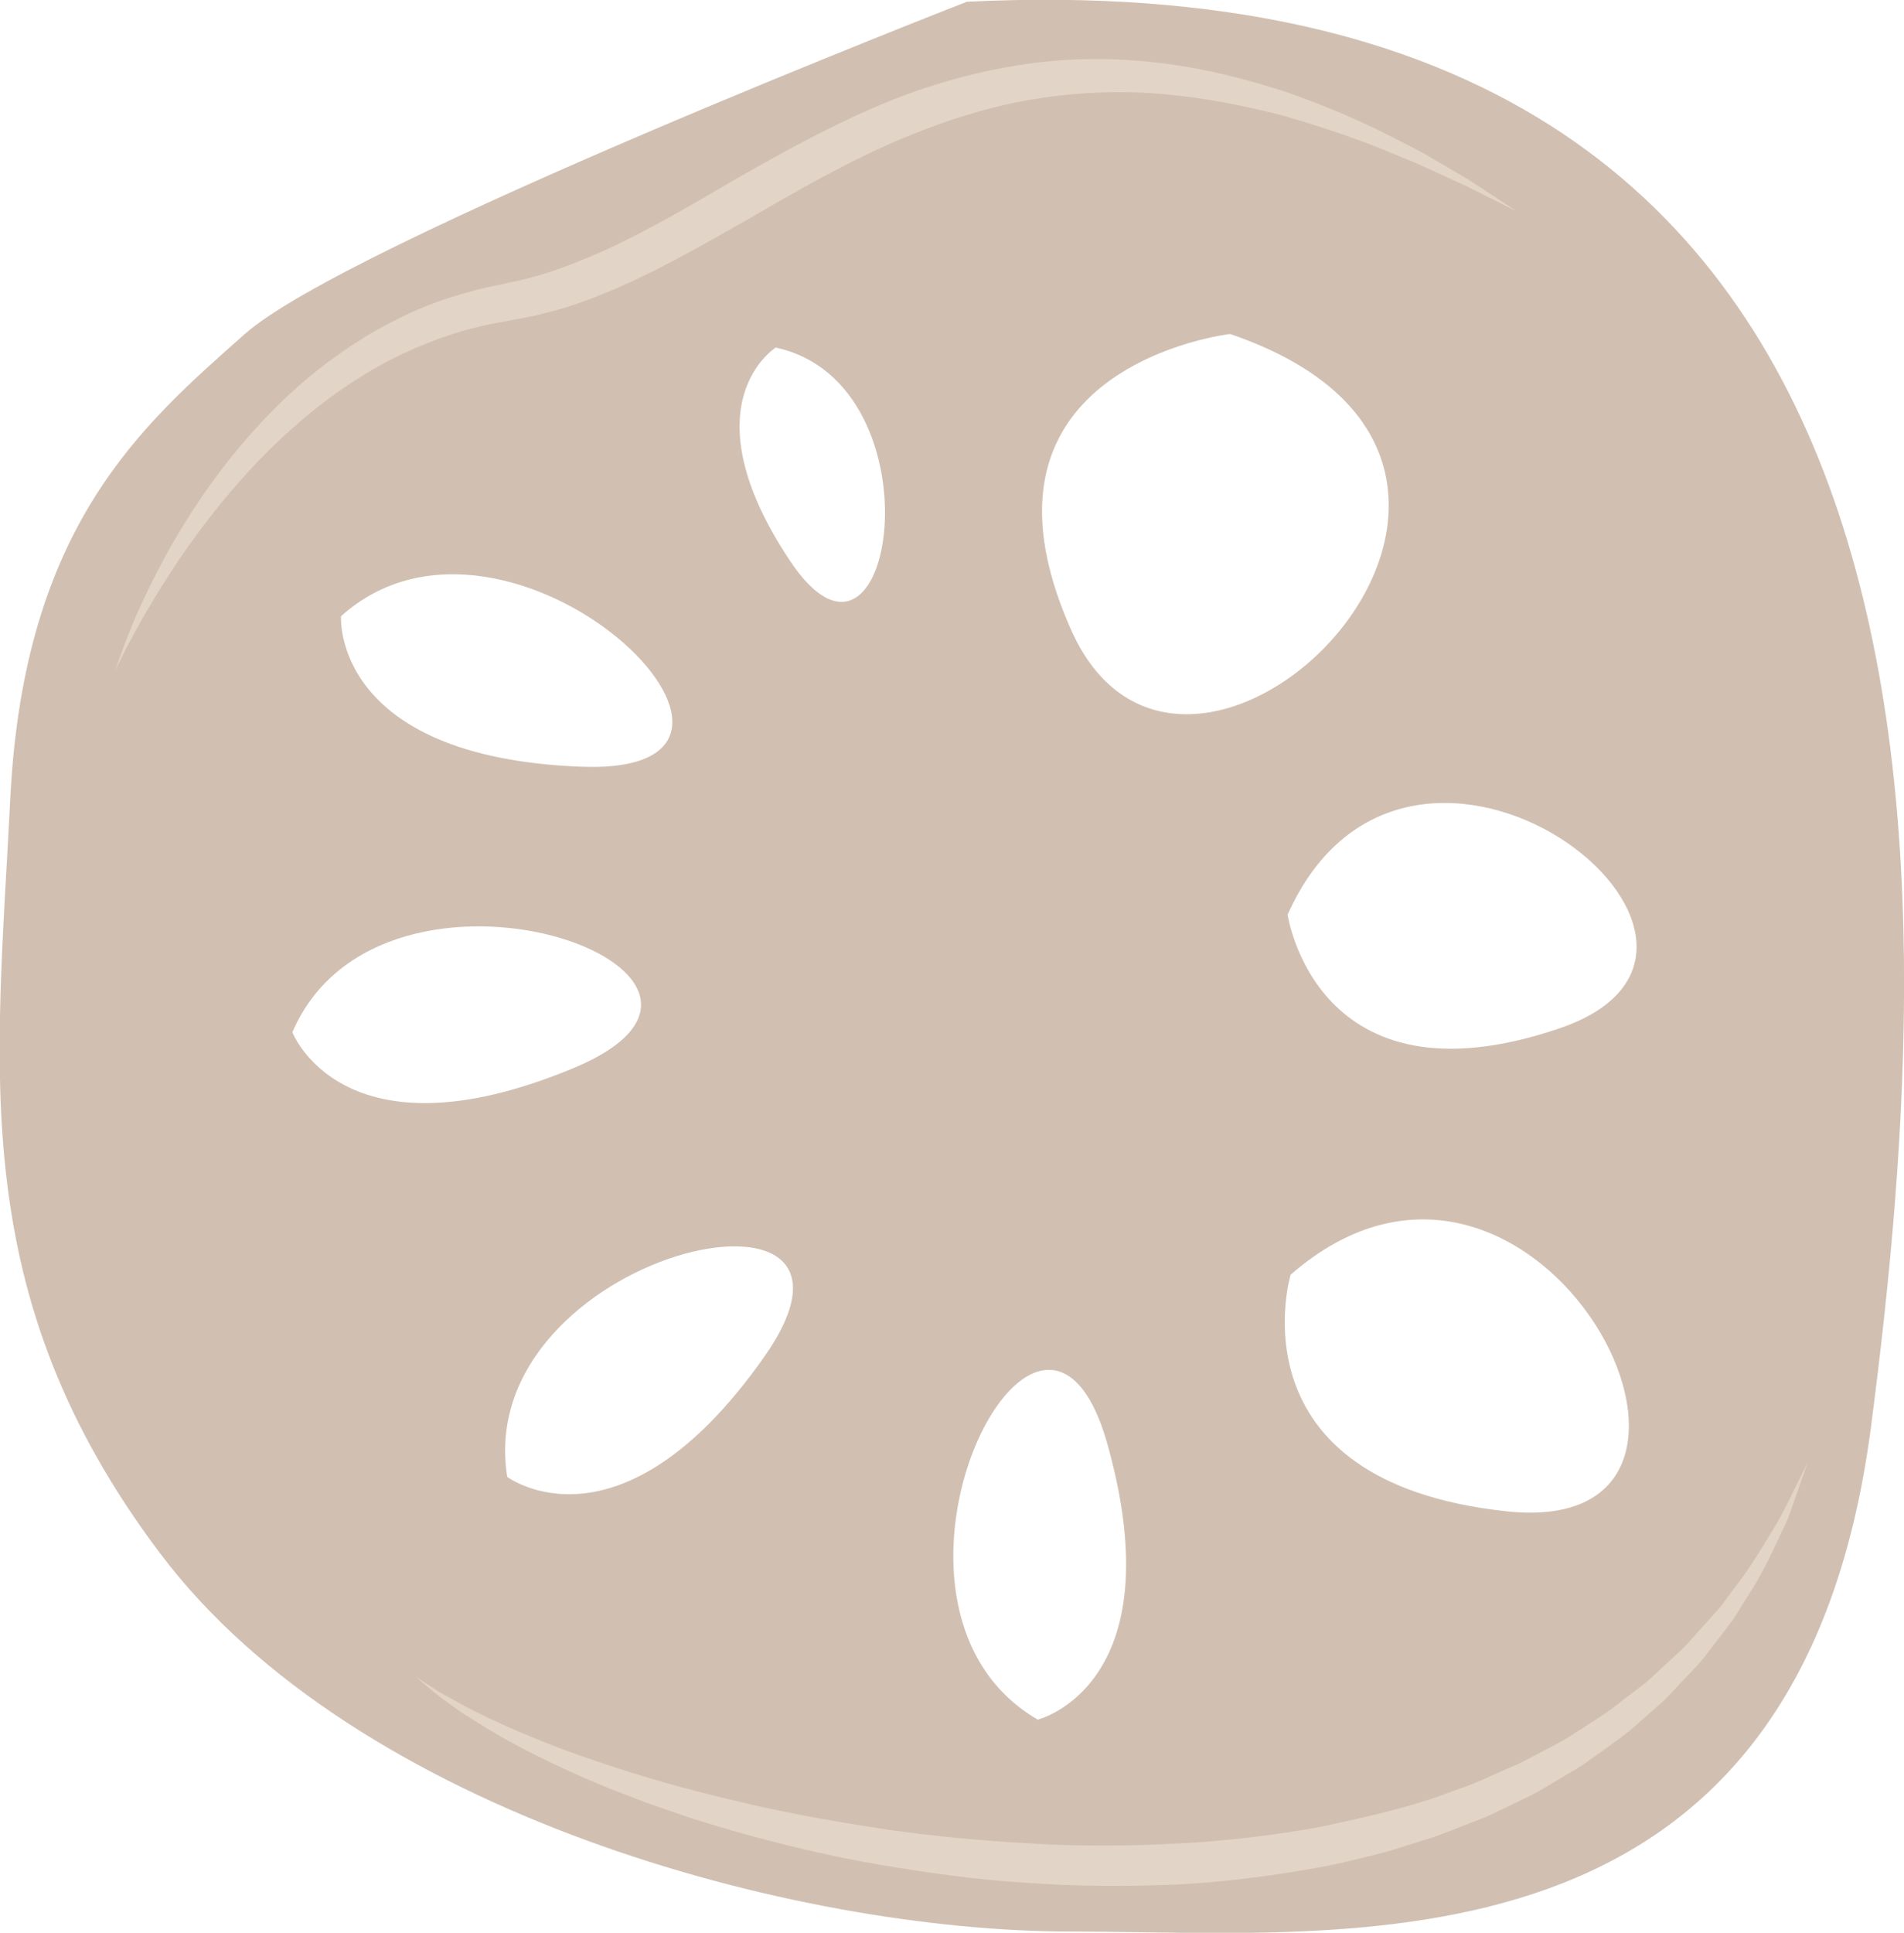
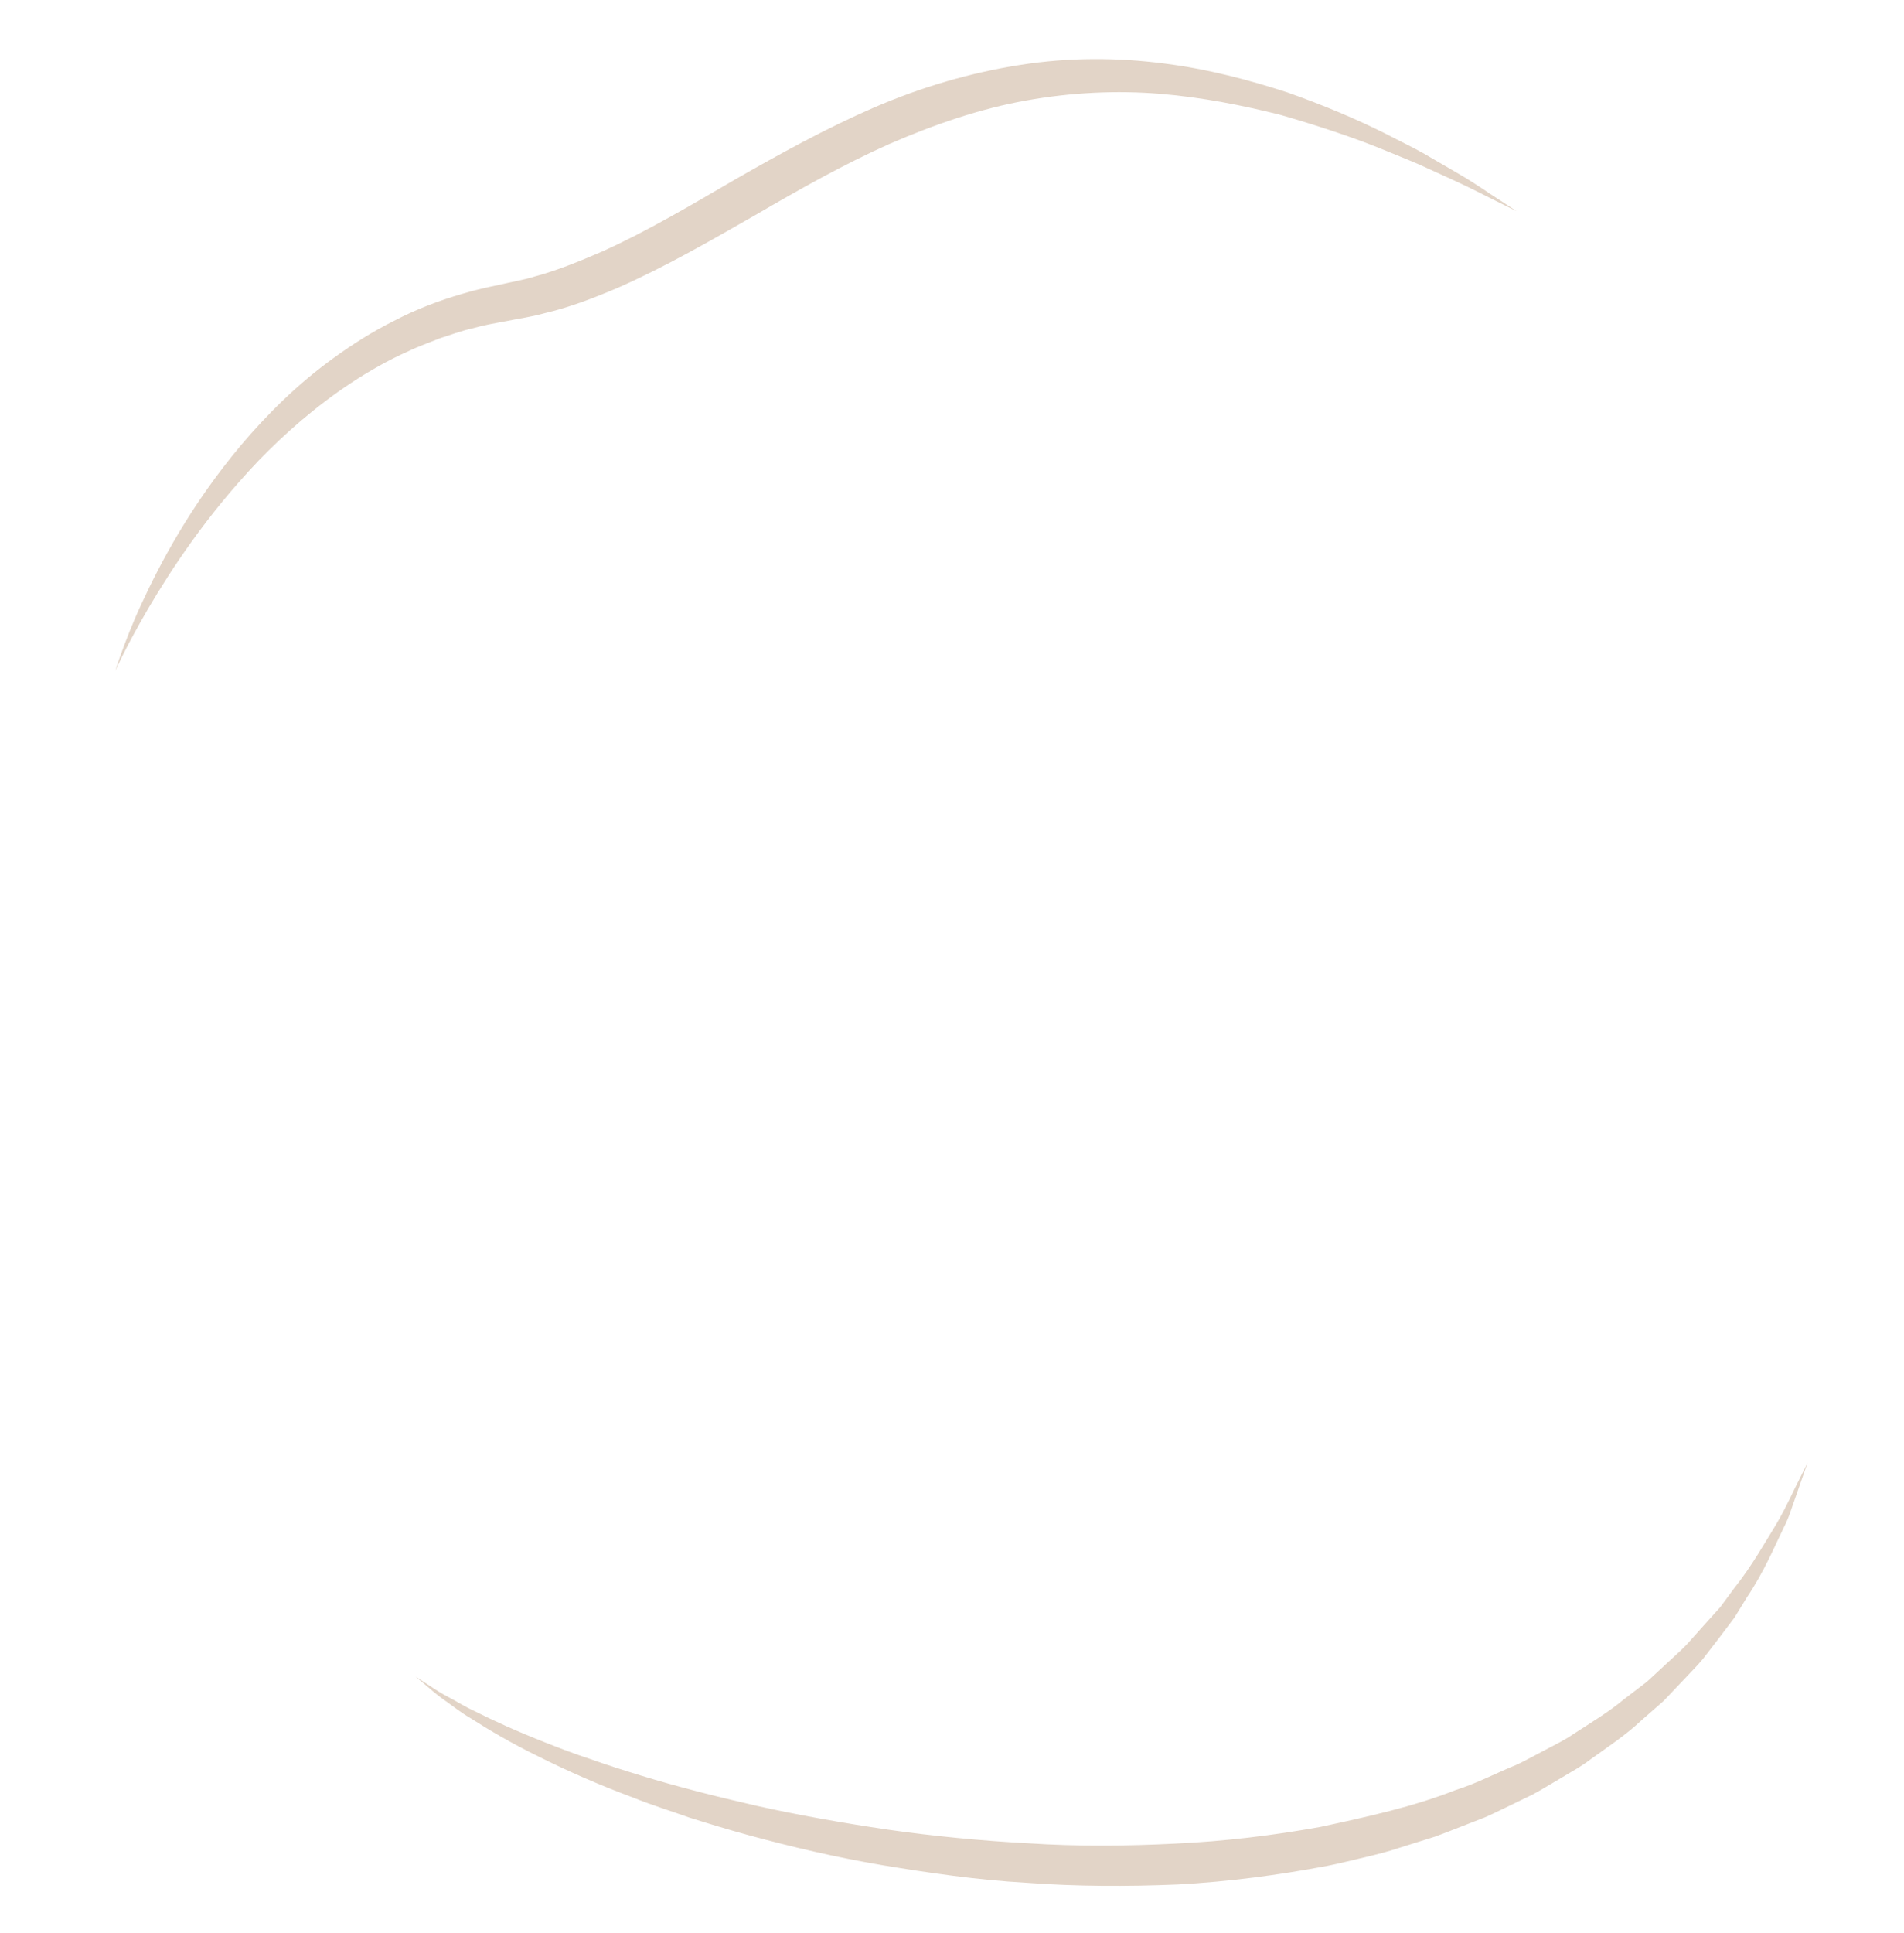
<svg xmlns="http://www.w3.org/2000/svg" xmlns:ns1="http://www.inkscape.org/namespaces/inkscape" xmlns:ns2="http://sodipodi.sourceforge.net/DTD/sodipodi-0.dtd" width="279.462mm" height="283.568mm" viewBox="0 0 279.462 283.568" version="1.1" id="svg8" ns1:version="0.92.4 (5da689c313, 2019-01-14)" ns2:docname="3013.svg">
  <defs id="defs2">
    <style type="text/css" id="style2">
    .fil3 {fill:black;fill-rule:nonzero}
    .fil10 {fill:#99816B;fill-rule:nonzero}
    .fil11 {fill:#AF987E;fill-rule:nonzero}
    .fil6 {fill:#B7A18A;fill-rule:nonzero}
    .fil1 {fill:#BA855A;fill-rule:nonzero}
    .fil7 {fill:#CCBAA3;fill-rule:nonzero}
    .fil9 {fill:#D3C2B2;fill-rule:nonzero}
    .fil0 {fill:#DDC8B1;fill-rule:nonzero}
    .fil8 {fill:#E0CFB8;fill-rule:nonzero}
    .fil4 {fill:#E5D6C6;fill-rule:nonzero}
    .fil5 {fill:#EFE5DC;fill-rule:nonzero}
    .fil2 {fill:white;fill-rule:nonzero}
   </style>
    <style type="text/css" id="style2-1">
    .str0 {stroke:white;stroke-width:70.56}
    .fil10 {fill:#6A1B13;fill-rule:nonzero}
    .fil2 {fill:#948D78;fill-rule:nonzero}
    .fil4 {fill:#AB9A5C;fill-rule:nonzero}
    .fil7 {fill:#D1C492;fill-rule:nonzero}
    .fil8 {fill:#E6E6E6;fill-rule:nonzero}
    .fil3 {fill:#EAE7E1;fill-rule:nonzero}
    .fil9 {fill:#EFB59E;fill-rule:nonzero}
    .fil1 {fill:#EFEAE1;fill-rule:nonzero}
    .fil5 {fill:#F2F2F2;fill-rule:nonzero}
    .fil6 {fill:#F7F1F0;fill-rule:nonzero}
    .fil0 {fill:white;fill-rule:nonzero}
   </style>
    <style type="text/css" id="style2-4">
    .fil4 {fill:#C1AA6F;fill-rule:nonzero}
    .fil2 {fill:#CEB880;fill-rule:nonzero}
    .fil5 {fill:#E0B13D;fill-rule:nonzero}
    .fil1 {fill:#E2AF10;fill-rule:nonzero}
    .fil0 {fill:#E5D19A;fill-rule:nonzero}
    .fil3 {fill:#E8D3A0;fill-rule:nonzero}
   </style>
    <style type="text/css" id="style2-42">
    .fil0 {fill:#628C2C;fill-rule:nonzero}
    .fil1 {fill:#914E1D;fill-rule:nonzero}
    .fil2 {fill:#C18761;fill-rule:nonzero}
    .fil3 {fill:#D1AA8F;fill-rule:nonzero}
   </style>
    <style type="text/css" id="style2-2">
    .fil1 {fill:#160901;fill-rule:nonzero}
    .fil0 {fill:#331704;fill-rule:nonzero}
    .fil2 {fill:#5B2A08;fill-rule:nonzero}
    .fil7 {fill:#628C2C;fill-rule:nonzero}
    .fil6 {fill:#6D0707;fill-rule:nonzero}
    .fil4 {fill:gray;fill-rule:nonzero}
    .fil8 {fill:#914E1D;fill-rule:nonzero}
    .fil5 {fill:#A01010;fill-rule:nonzero}
    .fil9 {fill:#C18761;fill-rule:nonzero}
    .fil10 {fill:#D1AA8F;fill-rule:nonzero}
    .fil3 {fill:#D1CCC9;fill-rule:nonzero}
   </style>
    <style type="text/css" id="style2-7">
    .fil3 {fill:black;fill-rule:nonzero}
    .fil10 {fill:#99816B;fill-rule:nonzero}
    .fil11 {fill:#AF987E;fill-rule:nonzero}
    .fil6 {fill:#B7A18A;fill-rule:nonzero}
    .fil1 {fill:#BA855A;fill-rule:nonzero}
    .fil7 {fill:#CCBAA3;fill-rule:nonzero}
    .fil9 {fill:#D3C2B2;fill-rule:nonzero}
    .fil0 {fill:#DDC8B1;fill-rule:nonzero}
    .fil8 {fill:#E0CFB8;fill-rule:nonzero}
    .fil4 {fill:#E5D6C6;fill-rule:nonzero}
    .fil5 {fill:#EFE5DC;fill-rule:nonzero}
    .fil2 {fill:white;fill-rule:nonzero}
   </style>
  </defs>
  <ns2:namedview id="base" pagecolor="#ffffff" bordercolor="#666666" borderopacity="1.0" ns1:pageopacity="0.0" ns1:pageshadow="2" ns1:zoom="0.24748737" ns1:cx="-539.09151" ns1:cy="824.97066" ns1:document-units="mm" ns1:current-layer="layer1" showgrid="false" ns1:window-width="2400" ns1:window-height="1321" ns1:window-x="-9" ns1:window-y="-9" ns1:window-maximized="1" />
  <g ns1:label="Vrstva 1" ns1:groupmode="layer" id="layer1" transform="translate(-329.789,-300.648)">
    <g ns1:label="Vrstva 1" ns1:groupmode="layer" transform="matrix(1.053,0,0,1.053,576.648,-35.015)" id="layer1-7" />
    <g id="g2345" transform="matrix(1.867,0,0,-1.867,558.565,451.567)">
-       <path d="M 0,0 C -19.086,-6.447 -21.309,8.963 -21.309,8.963 -11.671,30.479 19.087,6.447 0,0 m -4.109,-37.927 c -21.808,2.348 -16.966,18.59 -16.966,18.59 19.351,16.863 38.773,-20.934 16.966,-18.59 M -38.331,31.34 c -9.237,20.745 12.499,23.249 12.499,23.249 C 4.611,44.216 -29.092,10.596 -38.331,31.34 m -2.622,-85.639 c -15.482,9.013 0.268,40.439 5.507,21.549 5.239,-18.888 -5.507,-21.549 -5.507,-21.549 m -19.505,91.104 c -8.165,12.297 -1.096,16.715 -1.096,16.715 13.191,-2.835 9.262,-29.012 1.096,-16.715 m -2.034,-62.647 c -11.301,-16.015 -20.167,-9.382 -20.167,-9.382 -2.824,17.687 31.471,25.398 20.167,9.382 m -37.057,25.56 c 7.055,16.464 40.168,4.675 22.06,-2.833 -18.105,-7.509 -22.06,2.833 -22.06,2.833 m 3.82,32.689 c 13.309,11.989 38.428,-12.598 18.841,-11.822 -19.585,0.774 -18.841,11.822 -18.841,11.822 m 49.203,48.291 c 0,0 -48.7,-18.956 -56.764,-26.109 -8.064,-7.153 -17.363,-15.023 -18.438,-36.482 -1.072,-21.46 -3.577,-38.985 11.803,-59.372 15.381,-20.385 49.838,-29.686 71.594,-29.686 21.757,0 57.167,-4.292 62.89,39.7 5.721,43.993 9.125,115.882 -71.085,111.949" style="fill:#d1c0b2;fill-opacity:1;fill-rule:nonzero;stroke:none" id="path2347" ns1:connector-curvature="0" />
-     </g>
+       </g>
    <g id="g2349" transform="matrix(1.867,0,0,-1.867,346.708,399.076)">
      <path d="m 0,0 c 0,0 0.146,0.485 0.469,1.38 0.328,0.891 0.812,2.205 1.561,3.822 1.487,3.222 3.874,7.79 7.856,12.535 1.998,2.355 4.383,4.768 7.303,6.866 1.452,1.052 3.017,2.051 4.717,2.899 1.684,0.883 3.509,1.593 5.416,2.139 0.949,0.298 1.929,0.499 2.918,0.709 0.837,0.203 1.918,0.379 2.745,0.647 1.717,0.452 3.532,1.201 5.282,1.953 3.517,1.585 6.962,3.626 10.462,5.666 3.514,2.012 7.122,4.002 10.866,5.63 3.744,1.627 7.669,2.772 11.545,3.371 3.878,0.615 7.709,0.577 11.248,0.122 3.547,-0.441 6.799,-1.321 9.728,-2.27 2.908,-1.024 5.499,-2.129 7.722,-3.241 1.102,-0.576 2.153,-1.07 3.086,-1.602 0.927,-0.539 1.776,-1.035 2.546,-1.483 1.543,-0.882 2.669,-1.717 3.474,-2.218 0.794,-0.523 1.217,-0.801 1.217,-0.801 0,0 -0.455,0.227 -1.305,0.649 -0.857,0.411 -2.079,1.073 -3.685,1.804 -0.805,0.365 -1.693,0.772 -2.659,1.213 -0.974,0.423 -2.043,0.841 -3.174,1.31 -2.273,0.908 -4.889,1.772 -7.759,2.599 -2.896,0.727 -6.06,1.366 -9.433,1.649 -3.373,0.274 -6.943,0.121 -10.545,-0.527 C 67.993,44.18 64.394,42.941 60.839,41.398 57.29,39.819 53.822,37.859 50.333,35.828 46.83,33.831 43.285,31.766 39.523,30.112 37.616,29.302 35.749,28.572 33.673,28.087 32.63,27.801 31.783,27.7 30.743,27.485 29.843,27.32 28.944,27.164 28.074,26.916 27.19,26.72 26.351,26.397 25.501,26.132 24.68,25.793 23.843,25.509 23.055,25.125 21.453,24.417 19.956,23.556 18.552,22.635 15.743,20.781 13.323,18.644 11.253,16.507 7.138,12.185 4.383,7.937 2.595,4.908 0.813,1.862 0,0 0,0" style="fill:#e2d4c7;fill-opacity:1;fill-rule:nonzero;stroke:none" id="path2351" ns1:connector-curvature="0" />
    </g>
    <g id="g2353" transform="matrix(1.867,0,0,-1.867,390.77,546.617)">
      <path d="m 0,0 c 0,0 0.411,-0.267 1.181,-0.77 0.381,-0.256 0.859,-0.562 1.449,-0.868 0.591,-0.303 1.219,-0.716 1.998,-1.073 1.521,-0.768 3.403,-1.619 5.606,-2.486 1.103,-0.433 2.276,-0.887 3.538,-1.297 1.25,-0.446 2.58,-0.871 3.971,-1.294 2.784,-0.852 5.84,-1.634 9.086,-2.374 3.251,-0.724 6.708,-1.337 10.296,-1.869 3.591,-0.511 7.319,-0.879 11.113,-1.078 3.792,-0.248 7.653,-0.216 11.491,-0.022 3.844,0.177 7.662,0.638 11.375,1.305 3.678,0.793 7.319,1.583 10.652,2.898 1.716,0.537 3.265,1.375 4.864,2.017 0.776,0.371 1.516,0.79 2.264,1.177 0.74,0.396 1.495,0.755 2.166,1.225 1.375,0.89 2.749,1.714 3.935,2.702 0.615,0.469 1.22,0.932 1.813,1.384 0.548,0.506 1.085,1.003 1.612,1.489 0.521,0.496 1.062,0.953 1.535,1.451 0.458,0.513 0.907,1.015 1.344,1.504 0.44,0.49 0.87,0.967 1.288,1.43 0.369,0.501 0.729,0.991 1.078,1.462 1.466,1.85 2.457,3.657 3.356,5.108 0.856,1.472 1.377,2.713 1.807,3.524 0.41,0.825 0.627,1.265 0.627,1.265 0,0 -0.161,-0.462 -0.463,-1.329 -0.153,-0.435 -0.339,-0.971 -0.559,-1.602 -0.235,-0.625 -0.436,-1.38 -0.839,-2.143 -0.751,-1.548 -1.56,-3.505 -2.913,-5.517 -0.316,-0.518 -0.645,-1.05 -0.983,-1.6 C 103.301,4.107 102.9,3.578 102.49,3.035 102.073,2.495 101.646,1.939 101.208,1.373 100.751,0.822 100.224,0.311 99.716,-0.242 99.199,-0.787 98.671,-1.343 98.134,-1.909 97.546,-2.425 96.946,-2.95 96.339,-3.482 95.153,-4.601 93.749,-5.52 92.35,-6.53 91.664,-7.058 90.894,-7.475 90.136,-7.93 89.37,-8.374 88.61,-8.852 87.813,-9.281 c -0.814,-0.395 -1.64,-0.792 -2.47,-1.194 -0.42,-0.193 -0.833,-0.41 -1.263,-0.589 -0.434,-0.169 -0.87,-0.338 -1.307,-0.509 -0.877,-0.337 -1.756,-0.697 -2.654,-1.021 -0.908,-0.285 -1.824,-0.571 -2.747,-0.86 -0.916,-0.312 -1.857,-0.541 -2.808,-0.769 -0.95,-0.215 -1.901,-0.466 -2.864,-0.654 -3.864,-0.731 -7.825,-1.254 -11.801,-1.467 -3.976,-0.163 -7.955,-0.156 -11.85,0.135 -3.903,0.219 -7.708,0.78 -11.367,1.386 -3.66,0.621 -7.154,1.445 -10.431,2.338 -1.639,0.442 -3.22,0.93 -4.743,1.408 -1.507,0.538 -2.981,0.99 -4.357,1.547 -2.776,1.033 -5.262,2.134 -7.416,3.213 C 7.572,-5.265 5.763,-4.19 4.312,-3.264 3.567,-2.832 2.959,-2.333 2.411,-1.952 1.859,-1.57 1.424,-1.211 1.077,-0.908 0.375,-0.314 0,0 0,0" style="fill:#e2d4c7;fill-opacity:1;fill-rule:nonzero;stroke:none" id="path2355" ns1:connector-curvature="0" />
    </g>
  </g>
</svg>